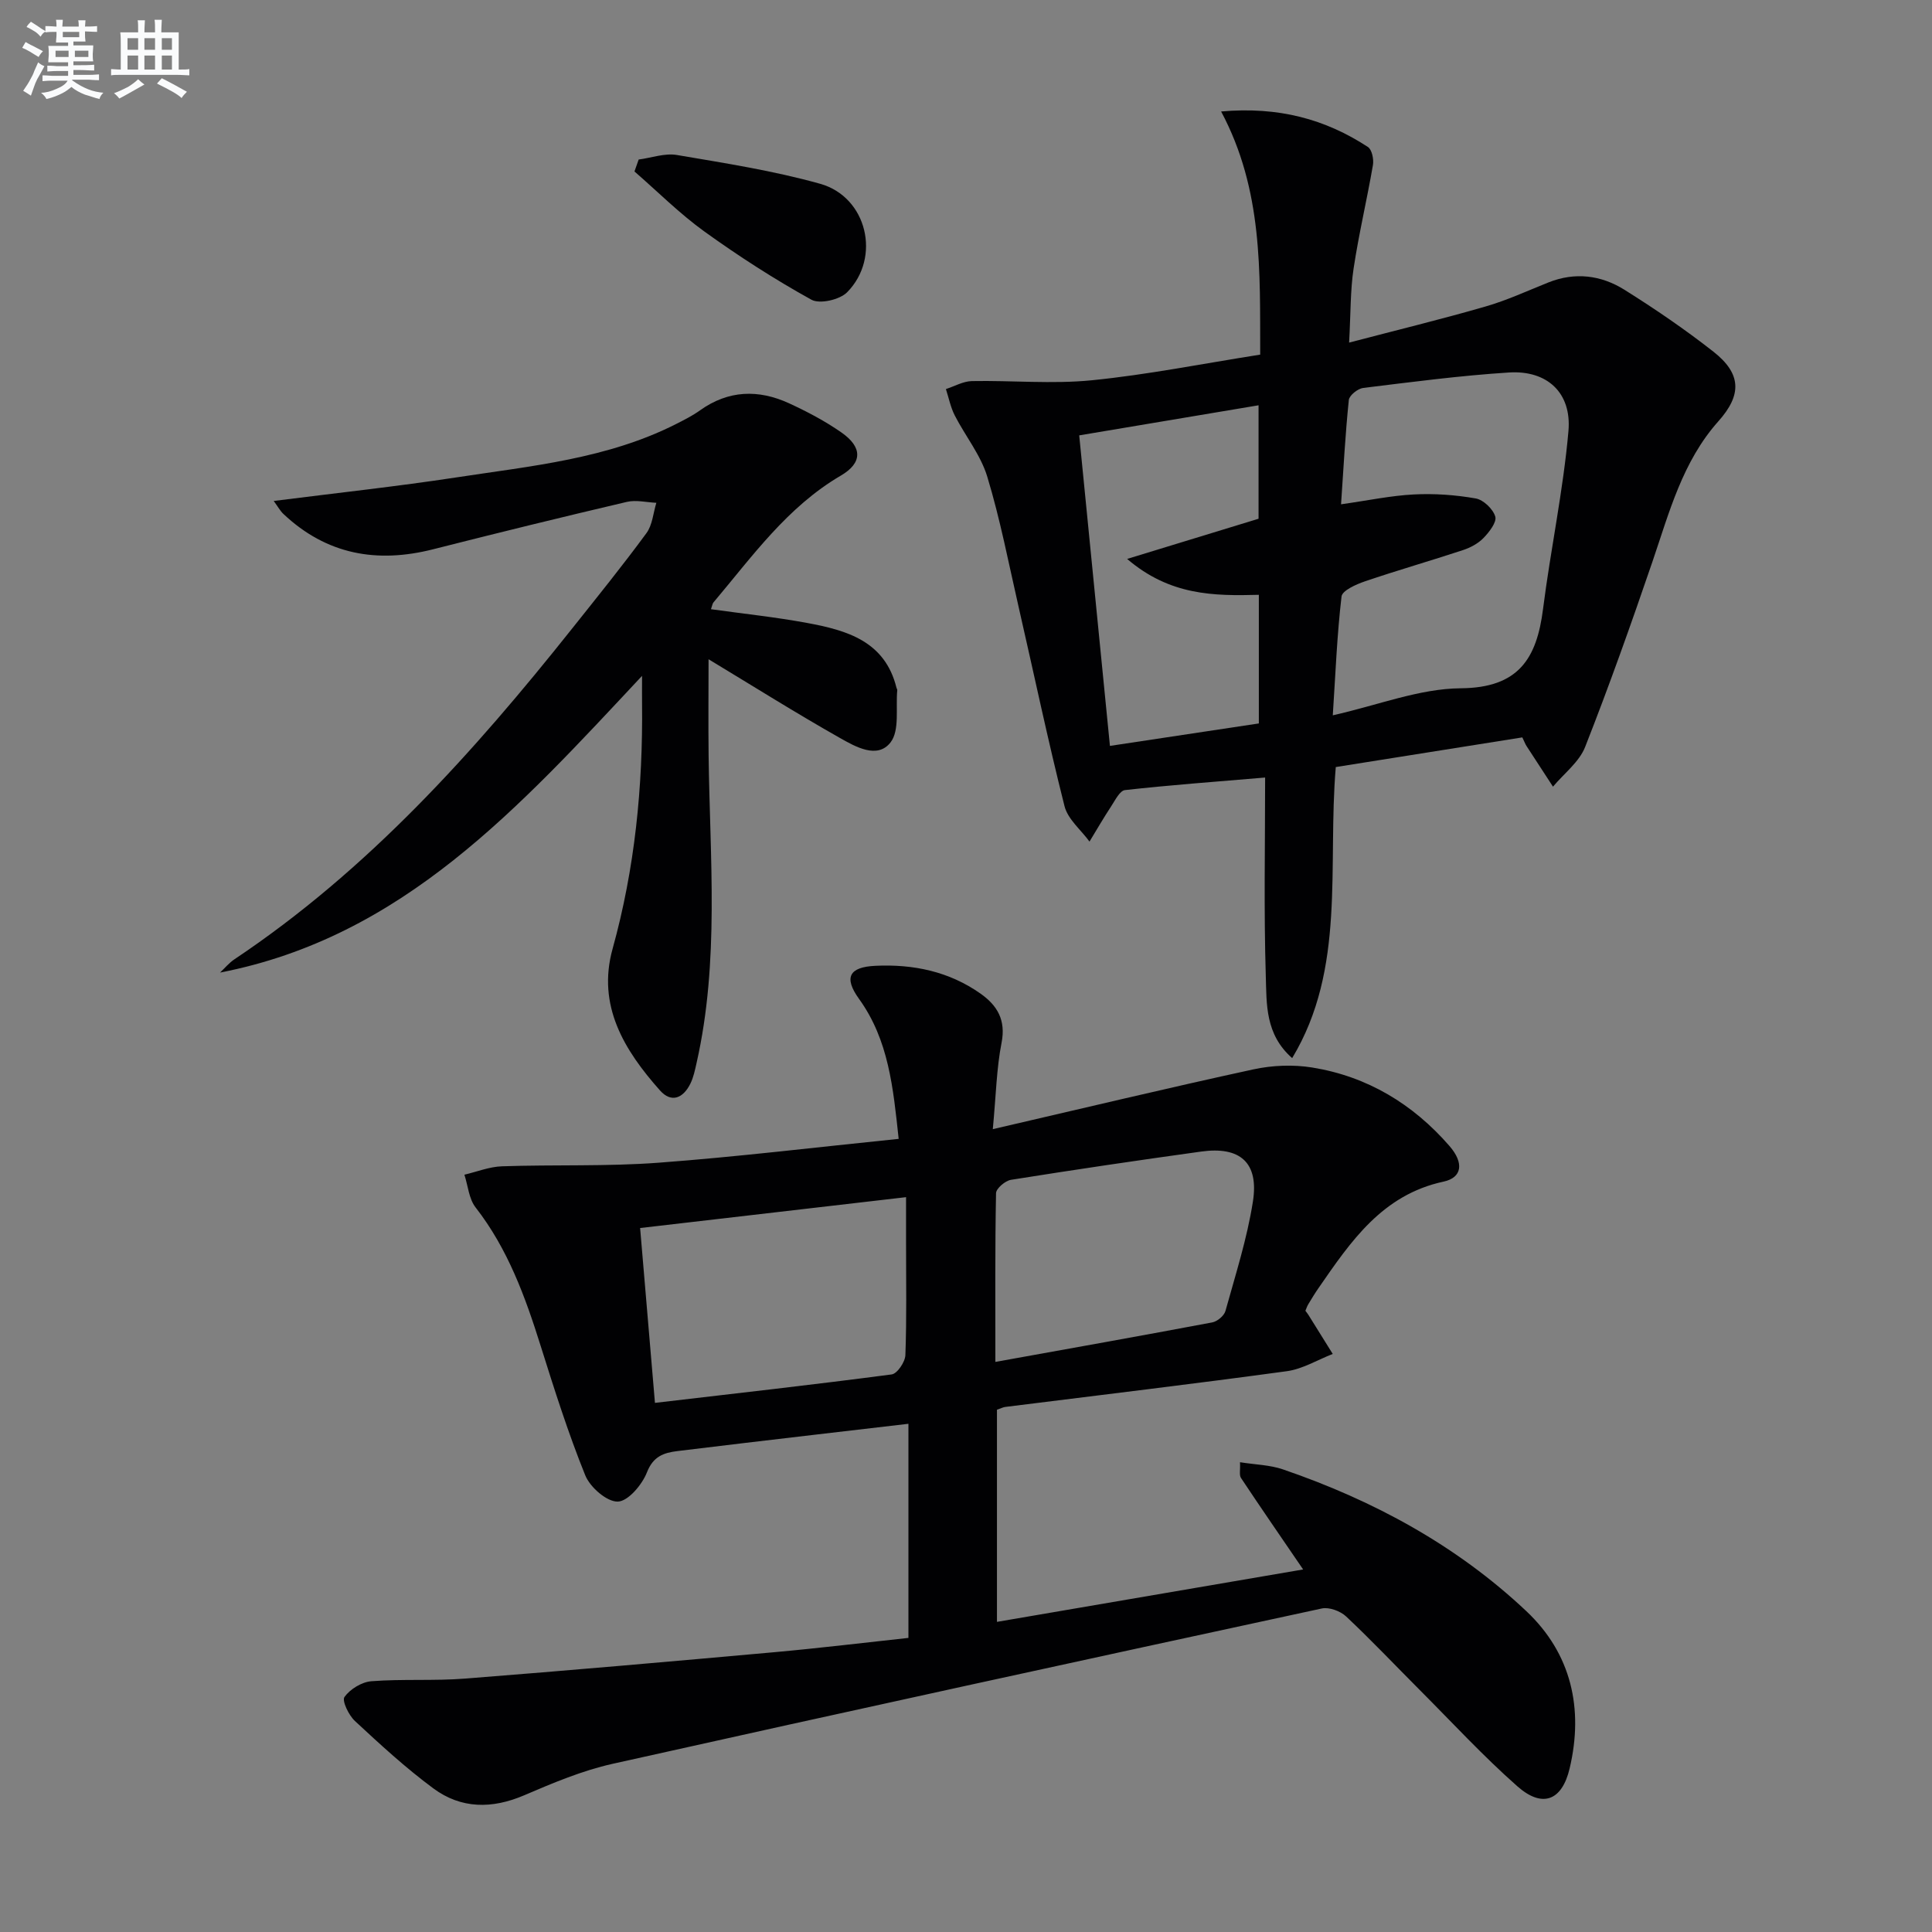
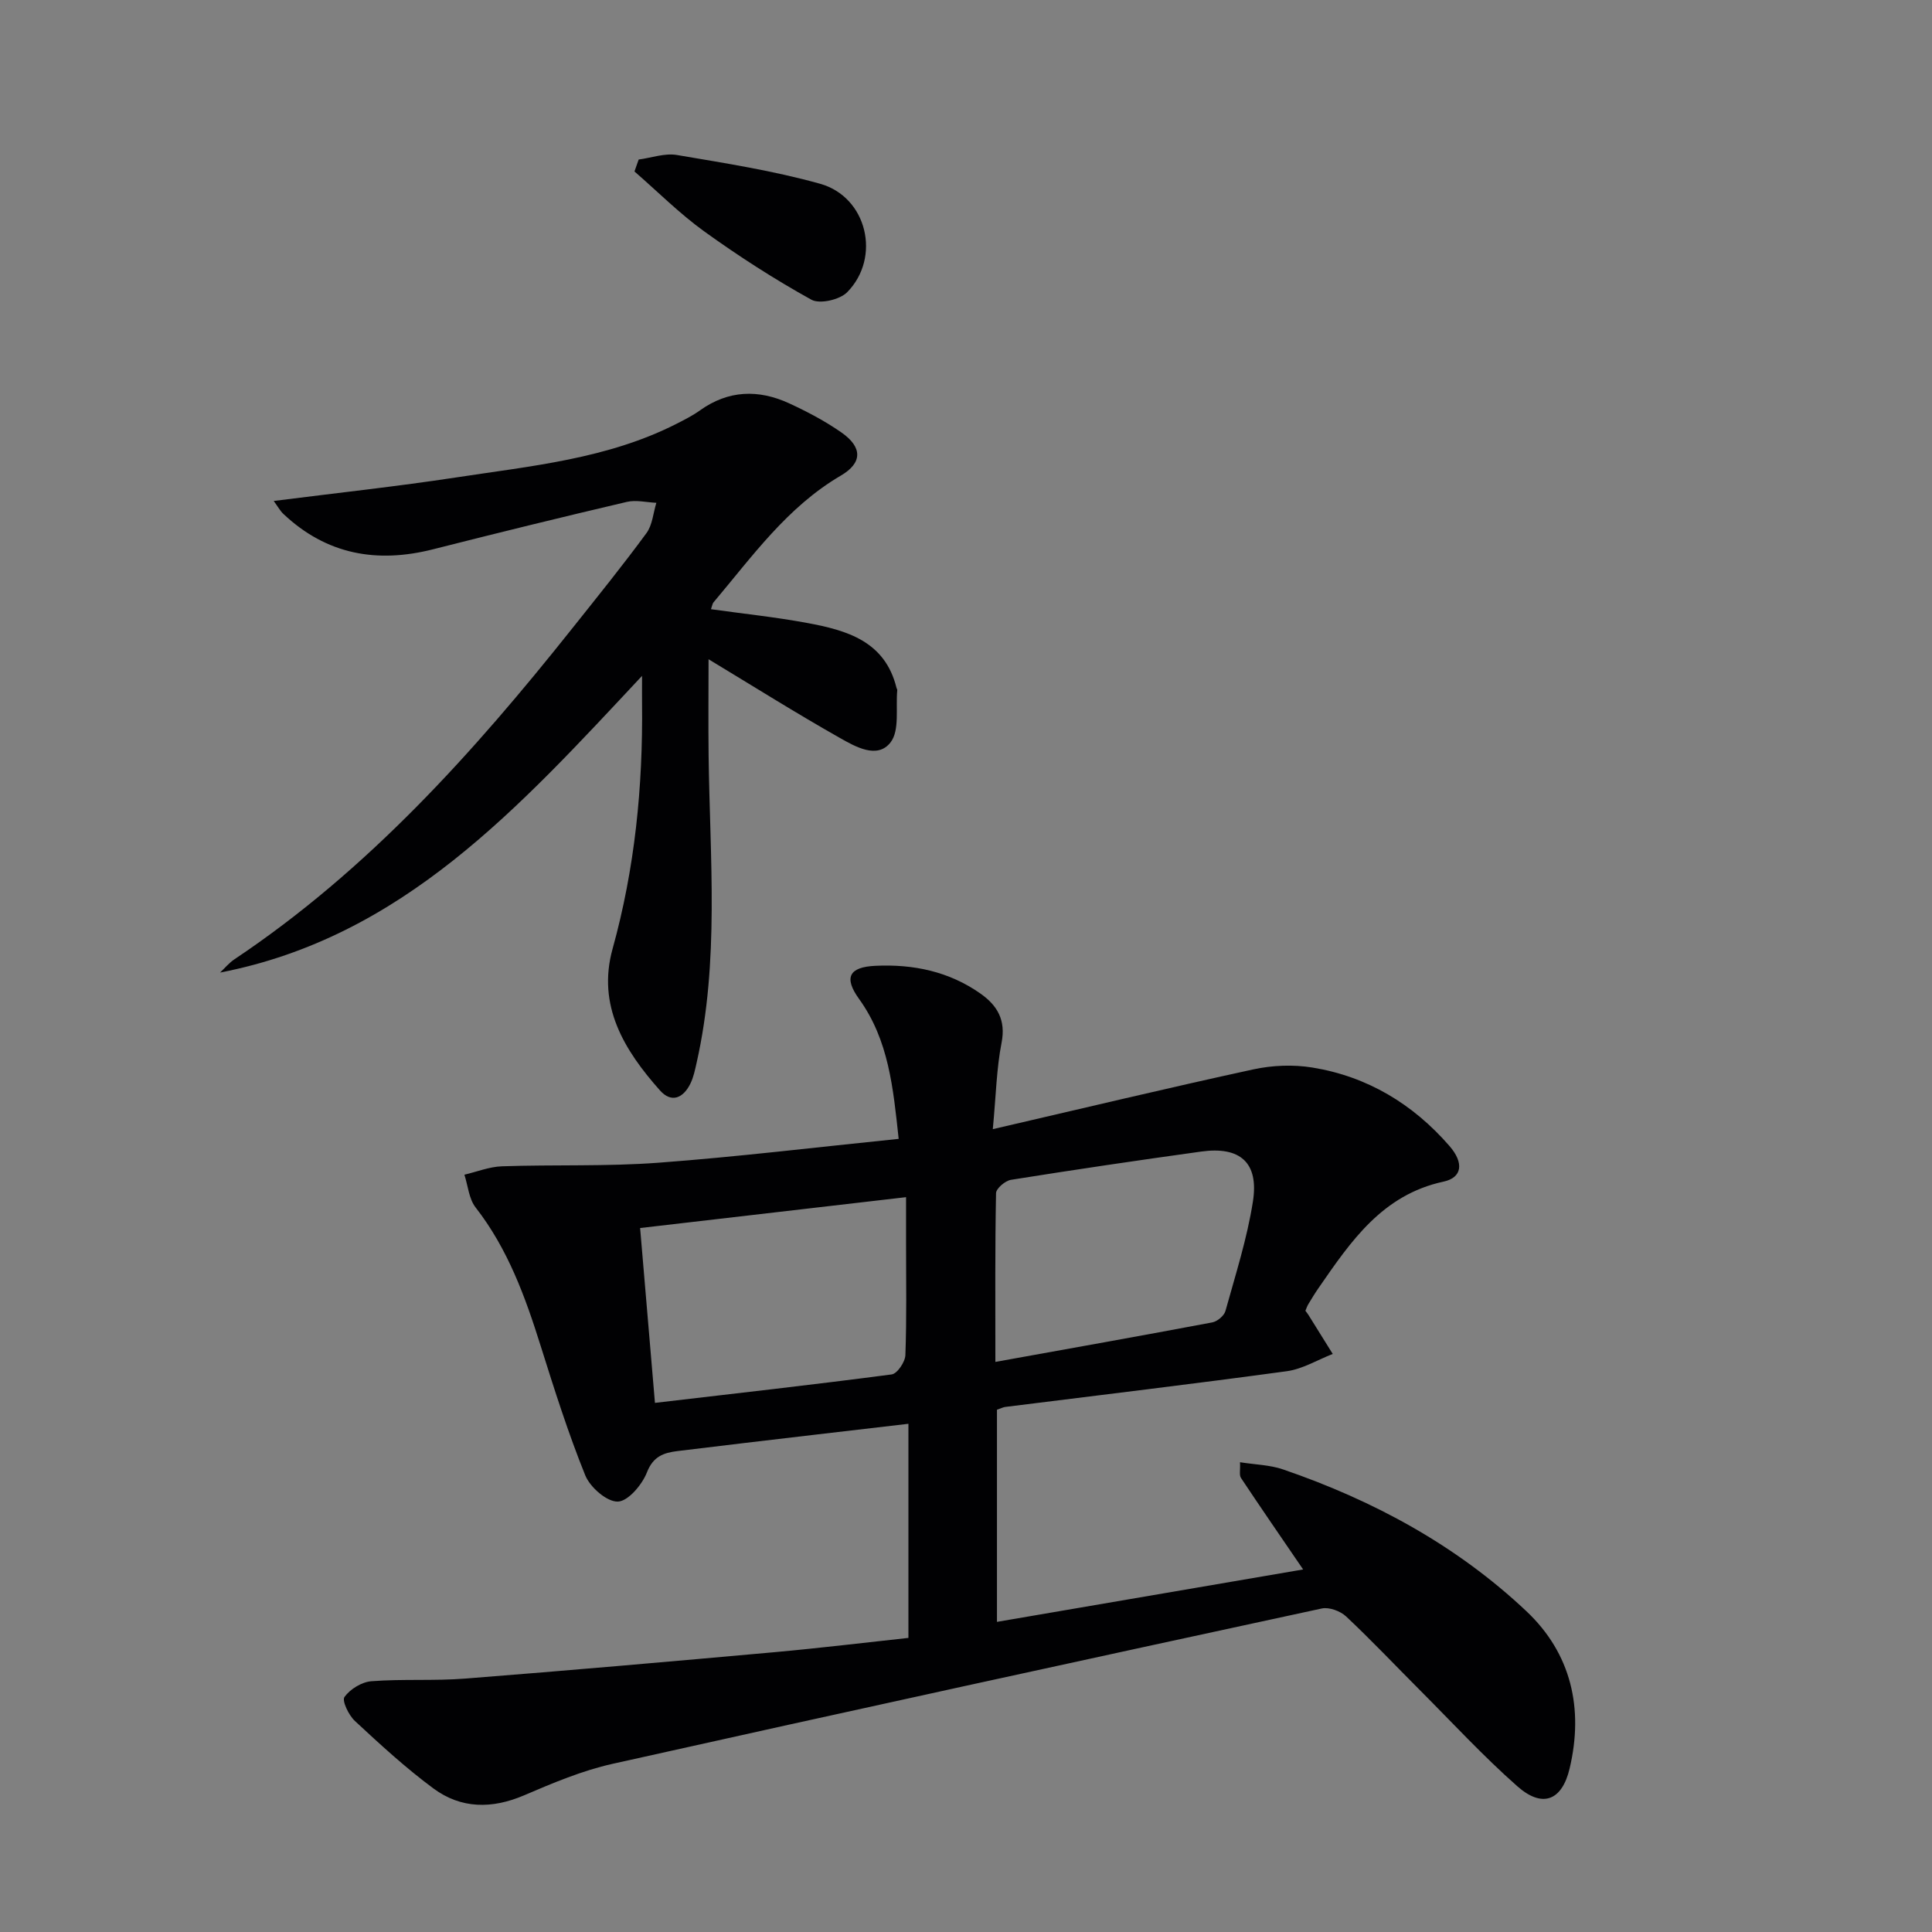
<svg xmlns="http://www.w3.org/2000/svg" enable-background="new 0 0 400 400" viewBox="0 0 400 400">
  <rect x="0" y="0" width="400" height="400" fill="#808080" stroke="none" />
  <g fill="#010103">
    <path d="m186.06 235.79c-1.14-10.58-2.06-20.45-8.2-28.97-3.21-4.45-2.07-6.61 3.4-6.86 7.84-.37 15.24 1.17 21.75 5.76 3.47 2.45 5.28 5.47 4.35 10.19-1.04 5.3-1.14 10.79-1.81 17.87 18.85-4.36 36.36-8.56 53.96-12.38 3.92-.85 8.24-1.02 12.19-.38 11.4 1.85 20.85 7.56 28.4 16.25 3.04 3.5 2.63 6.54-1.22 7.37-12.7 2.73-19.22 12.39-25.88 22.02-.76 1.09-1.45 2.24-2.14 3.38-.25.42-.4.9-.59 1.34.23.31.44.57.62.85 1.68 2.69 3.36 5.39 5.04 8.09-3.16 1.23-6.23 3.12-9.49 3.57-19.41 2.65-38.86 4.96-58.3 7.4-.48.06-.93.31-1.73.58v43.92c21.27-3.64 42.26-7.23 63.39-10.85-4.54-6.65-8.76-12.76-12.87-18.95-.39-.58-.12-1.6-.2-3.25 3.17.5 6.16.55 8.86 1.47 18.76 6.42 35.98 15.74 50.44 29.38 9.28 8.75 11.88 20.14 8.95 32.53-1.58 6.71-5.65 8.29-10.83 3.71-7.1-6.26-13.54-13.26-20.24-19.97-5.06-5.07-9.99-10.29-15.21-15.19-1.19-1.12-3.52-1.98-5.04-1.65-48.97 10.58-97.93 21.24-146.83 32.16-6.27 1.4-12.35 3.96-18.29 6.51-6.67 2.86-13.08 2.83-18.83-1.43-5.72-4.23-11-9.09-16.22-13.94-1.29-1.19-2.73-4.2-2.17-4.98 1.17-1.63 3.58-3.11 5.58-3.26 6.46-.5 12.99-.04 19.45-.55 21.37-1.67 42.72-3.55 64.07-5.47 9.4-.85 18.77-1.99 27.66-2.95 0-14.98 0-29.37 0-44.33-7.14.83-13.37 1.55-19.61 2.29-9.41 1.11-18.82 2.2-28.22 3.36-2.82.35-5.01 1.07-6.31 4.41-1 2.56-3.91 6-6.04 6.05-2.27.05-5.73-2.97-6.73-5.44-3.53-8.73-6.39-17.75-9.22-26.76-3.2-10.2-6.8-20.12-13.48-28.7-1.39-1.78-1.58-4.5-2.32-6.78 2.59-.61 5.17-1.65 7.77-1.74 10.79-.37 21.64.06 32.39-.74 16.39-1.22 32.71-3.21 49.75-4.94zm-50.46 54.66c16.74-1.96 32.89-3.77 49.01-5.89 1.15-.15 2.79-2.58 2.84-4 .28-7.66.14-15.33.14-22.99 0-3.08 0-6.16 0-9.71-18.93 2.2-36.96 4.29-55.06 6.39 1.05 12.35 2.03 23.92 3.07 36.2zm70.48-8.48c15.6-2.81 30.26-5.42 44.9-8.18 1.06-.2 2.47-1.38 2.74-2.38 2.08-7.5 4.48-14.98 5.68-22.63 1.27-8.07-2.63-11.49-10.72-10.36-13.14 1.82-26.27 3.76-39.37 5.85-1.19.19-3.07 1.79-3.09 2.76-.22 11.12-.14 22.24-.14 34.94z" />
-     <path d="m267.53 219.07c-5.61-4.92-5.28-11.19-5.46-16.94-.42-13.61-.14-27.24-.14-41.15-10.63.9-19.85 1.57-29.02 2.6-1.06.12-2.02 2.08-2.83 3.32-1.58 2.4-3.02 4.89-4.51 7.34-1.77-2.43-4.48-4.61-5.17-7.32-3.45-13.66-6.34-27.45-9.49-41.19-2.07-9.04-3.82-18.19-6.51-27.05-1.36-4.49-4.55-8.41-6.73-12.67-.86-1.69-1.24-3.63-1.83-5.46 1.79-.57 3.56-1.61 5.36-1.65 8.29-.16 16.65.65 24.86-.17 11.51-1.15 22.91-3.43 34.85-5.31-.06-17.18.61-34.03-8.09-50.34 11.88-1.05 21.55 1.57 30.39 7.35.84.55 1.25 2.56 1.04 3.75-1.23 7.15-2.92 14.23-4 21.4-.69 4.54-.59 9.21-.93 15.35 9.88-2.59 19.11-4.83 28.23-7.47 4.45-1.28 8.7-3.25 13.02-4.98 5.53-2.21 10.92-1.51 15.75 1.51 6.33 3.97 12.54 8.2 18.41 12.81 5.84 4.58 5.92 8.96 1.05 14.41-7.45 8.35-10.18 18.88-13.67 29.11-4.4 12.87-8.95 25.69-13.93 38.34-1.23 3.12-4.38 5.49-6.65 8.21-1.83-2.81-3.67-5.61-5.49-8.43-.25-.39-.41-.84-.86-1.77-12.85 2.04-25.76 4.1-38.62 6.14-1.75 20.6 2.16 41.67-9.03 60.26zm10.12-114.66c5.6-.79 10.32-1.8 15.08-2.04 4.26-.22 8.61.09 12.81.83 1.59.28 3.58 2.19 4.04 3.75.34 1.17-1.25 3.2-2.42 4.42-1.11 1.15-2.71 2.01-4.26 2.52-6.75 2.23-13.6 4.19-20.33 6.48-1.82.62-4.68 1.9-4.82 3.13-.94 8-1.25 16.07-1.81 24.6 9.43-2.12 17.94-5.53 26.49-5.6 11.98-.09 15.74-6.15 17.04-16.42 1.56-12.31 4.18-24.5 5.26-36.83.7-7.97-4.46-12.63-12.31-12.13-10.09.64-20.15 1.97-30.19 3.2-1.12.14-2.87 1.54-2.97 2.49-.73 7.04-1.1 14.13-1.61 21.6zm-54.21-14.27c2.16 21.81 4.24 42.88 6.36 64.29 10.36-1.56 20.61-3.11 30.83-4.65 0-9.09 0-17.66 0-26.63-9.35.25-18.41.15-27.27-7.43 10.02-3.06 18.73-5.73 27.21-8.32 0-7.95 0-15.53 0-23.49-12.59 2.11-24.78 4.15-37.13 6.23z" />
    <path d="m56.67 103.72c13.13-1.67 25.48-3 37.76-4.87 15.55-2.38 31.38-3.83 45.74-11.16 1.63-.83 3.28-1.67 4.76-2.73 5.87-4.2 12.1-4.37 18.42-1.47 3.76 1.73 7.48 3.69 10.86 6.05 4.37 3.05 4.39 6.29-.13 8.93-11.1 6.5-18.34 16.75-26.37 26.26-.2.23-.23.6-.51 1.4 6.71.94 13.37 1.63 19.93 2.85 8.2 1.52 16.1 3.76 18.48 13.43.04.16.17.32.16.47-.35 3.69.53 8.33-1.39 10.82-2.72 3.52-7.27.9-10.48-.91-9.08-5.14-17.93-10.7-27.2-16.3 0 6.5-.07 13.22.01 19.94.26 21.26 2.27 42.58-2.49 63.64-.33 1.45-.63 2.96-1.28 4.28-1.46 2.97-3.9 4.11-6.3 1.41-7.41-8.33-13.07-17.57-9.81-29.32 4.62-16.65 6.29-33.58 6.1-50.77-.02-1.42 0-2.84 0-5.74-25.45 27.19-49.51 54.09-87.37 61.43.98-.92 1.85-1.99 2.95-2.73 27.64-18.46 49.51-42.81 70-68.57 5.18-6.51 10.41-12.98 15.33-19.68 1.24-1.68 1.4-4.17 2.05-6.28-2.04-.09-4.19-.64-6.1-.19-13.4 3.14-26.77 6.42-40.11 9.81-11.65 2.96-22.08 1.1-30.99-7.3-.68-.63-1.13-1.5-2.02-2.7z" />
    <path d="m132.23 33.03c2.65-.35 5.4-1.37 7.92-.94 9.94 1.69 19.97 3.25 29.65 5.96 9.72 2.72 12.69 15.26 5.59 22.46-1.53 1.55-5.67 2.5-7.4 1.54-7.64-4.23-15.03-8.99-22.13-14.1-5.15-3.71-9.69-8.27-14.5-12.45.29-.82.58-1.64.87-2.47z" />
  </g>
-   <path d="m6.8 9.5c.6.3 1.3.7 2.1 1.1-.4.4-.7.8-.9 1.2-.7-.4-1.3-.8-1.8-1.1s-1.1-.6-1.6-.8c.2-.4.5-.8.7-1.2.4.2.8.5 1.5.8zm.9 6.9c-.3.6-.5 1.1-.7 1.7s-.4 1.1-.6 1.7c-.6-.4-1.1-.7-1.6-1 .7-1 1.2-1.8 1.5-2.4.3-.5.6-1.1.8-1.7.3-.6.5-1.2.8-1.8.3.3.8.6 1.3.8-.7 1.3-1.2 2.2-1.5 2.7zm.1-11c.4.3 1 .7 1.7 1.1-.5.2-.8.6-1.1 1.1-.5-.6-1-1-1.4-1.2s-.9-.6-1.5-.8c.2-.4.5-.7.9-1.1.5.3.9.6 1.4.9zm10.5 13.1c1 .4 2 .6 3.1.7-.4.4-.7.8-.8 1.3-.9-.2-1.9-.6-3-.9-1-.4-2-.9-2.8-1.6-.5.4-1.1.9-1.9 1.3s-1.9.9-3.3 1.2c-.1-.3-.5-.8-1.1-1.3 1 0 2.1-.3 3.2-.8 1.2-.5 1.9-1 2.3-1.7h-3.2c-.4 0-1 0-2 .1v-1.2c1 0 1.7.1 2 .1h3.3v-1h-2.3c-.2 0-.9 0-2 .1v-1.2c1.2 0 1.9.1 2 .1h2.3v-.8h-4.1c0-.7.1-1.2.1-1.6 0-.5 0-1.1-.1-1.8h4.1v-.7h-2.5c0-.6.1-1.1.1-1.6v-.6h-.5c-.4 0-1 0-1.8.1v-1.3c1.2 0 1.9.1 2.1.1h.2c0-.3 0-.8-.1-1.4h1.4c0 .6-.1 1-.1 1.4h3.4c0-.4 0-.8-.1-1.3h1.5c0 .4-.1.9-.1 1.3.7 0 1.5 0 2.5-.1v1.2c-1 0-1.8-.1-2.5-.1v.6c0 .3 0 .8.1 1.5h-2.5v.8h4.1c0 .8-.1 1.3-.1 1.8s0 1 .1 1.5h-4.1v.8h1.4c.8 0 1.8 0 2.9-.1v1.2c-1 0-1.9-.1-2.8-.1h-1.5v1h3.2c.3 0 1 0 2.1-.1v1.2c-1.1 0-1.8-.1-2.1-.1h-3.4l-.1.1c1.4 1 2.4 1.5 3.4 1.9zm-4.1-6.7v-1.3h-2.7v1.3zm2.2-4.1v-1.1h-3.4v1.1zm1.9 4.1v-1.3h-2.8v1.3z" fill="#fafbfc" />
-   <path d="m37 6.7v2.3 5.4c1 0 1.8 0 2.2-.1v1.3c-.6 0-1.5-.1-2.5-.1h-11.9c-.7 0-1.3 0-1.8.1v-1.3c.5 0 1.1.1 2 .1v-5.2c0-1 0-1.8-.1-2.5h3.7c0-1.3 0-2.1-.1-2.5h1.5c0 .4-.1 1.3-.1 2.5h2.2c0-1.2 0-2.1-.1-2.6h1.5c0 .4-.1 1.3-.1 2.6zm-12.3 13.7c-.3-.4-.7-.8-1.1-1.1 1.1-.4 2.1-.9 2.9-1.3.8-.5 1.5-1 2.1-1.6.4.4.9.8 1.3 1.1-2.5 1.4-4.2 2.4-5.2 2.9zm3.9-10.1v-2.4h-2.2v2.4zm0 4.1v-2.9h-2.2v2.9zm3.5-4.1v-2.4h-2.2v2.4zm0 4.1v-2.9h-2.2v2.9zm.4 2.9 1-1.1c.6.3 1.4.7 2.5 1.3s2 1.1 2.7 1.5c-.4.4-.8.8-1.1 1.3-.8-.8-2.5-1.7-5.1-3zm3.1-7v-2.4h-2.1v2.4zm0 4.1v-2.9h-2.1v2.9z" fill="#fafbfc" />
</svg>